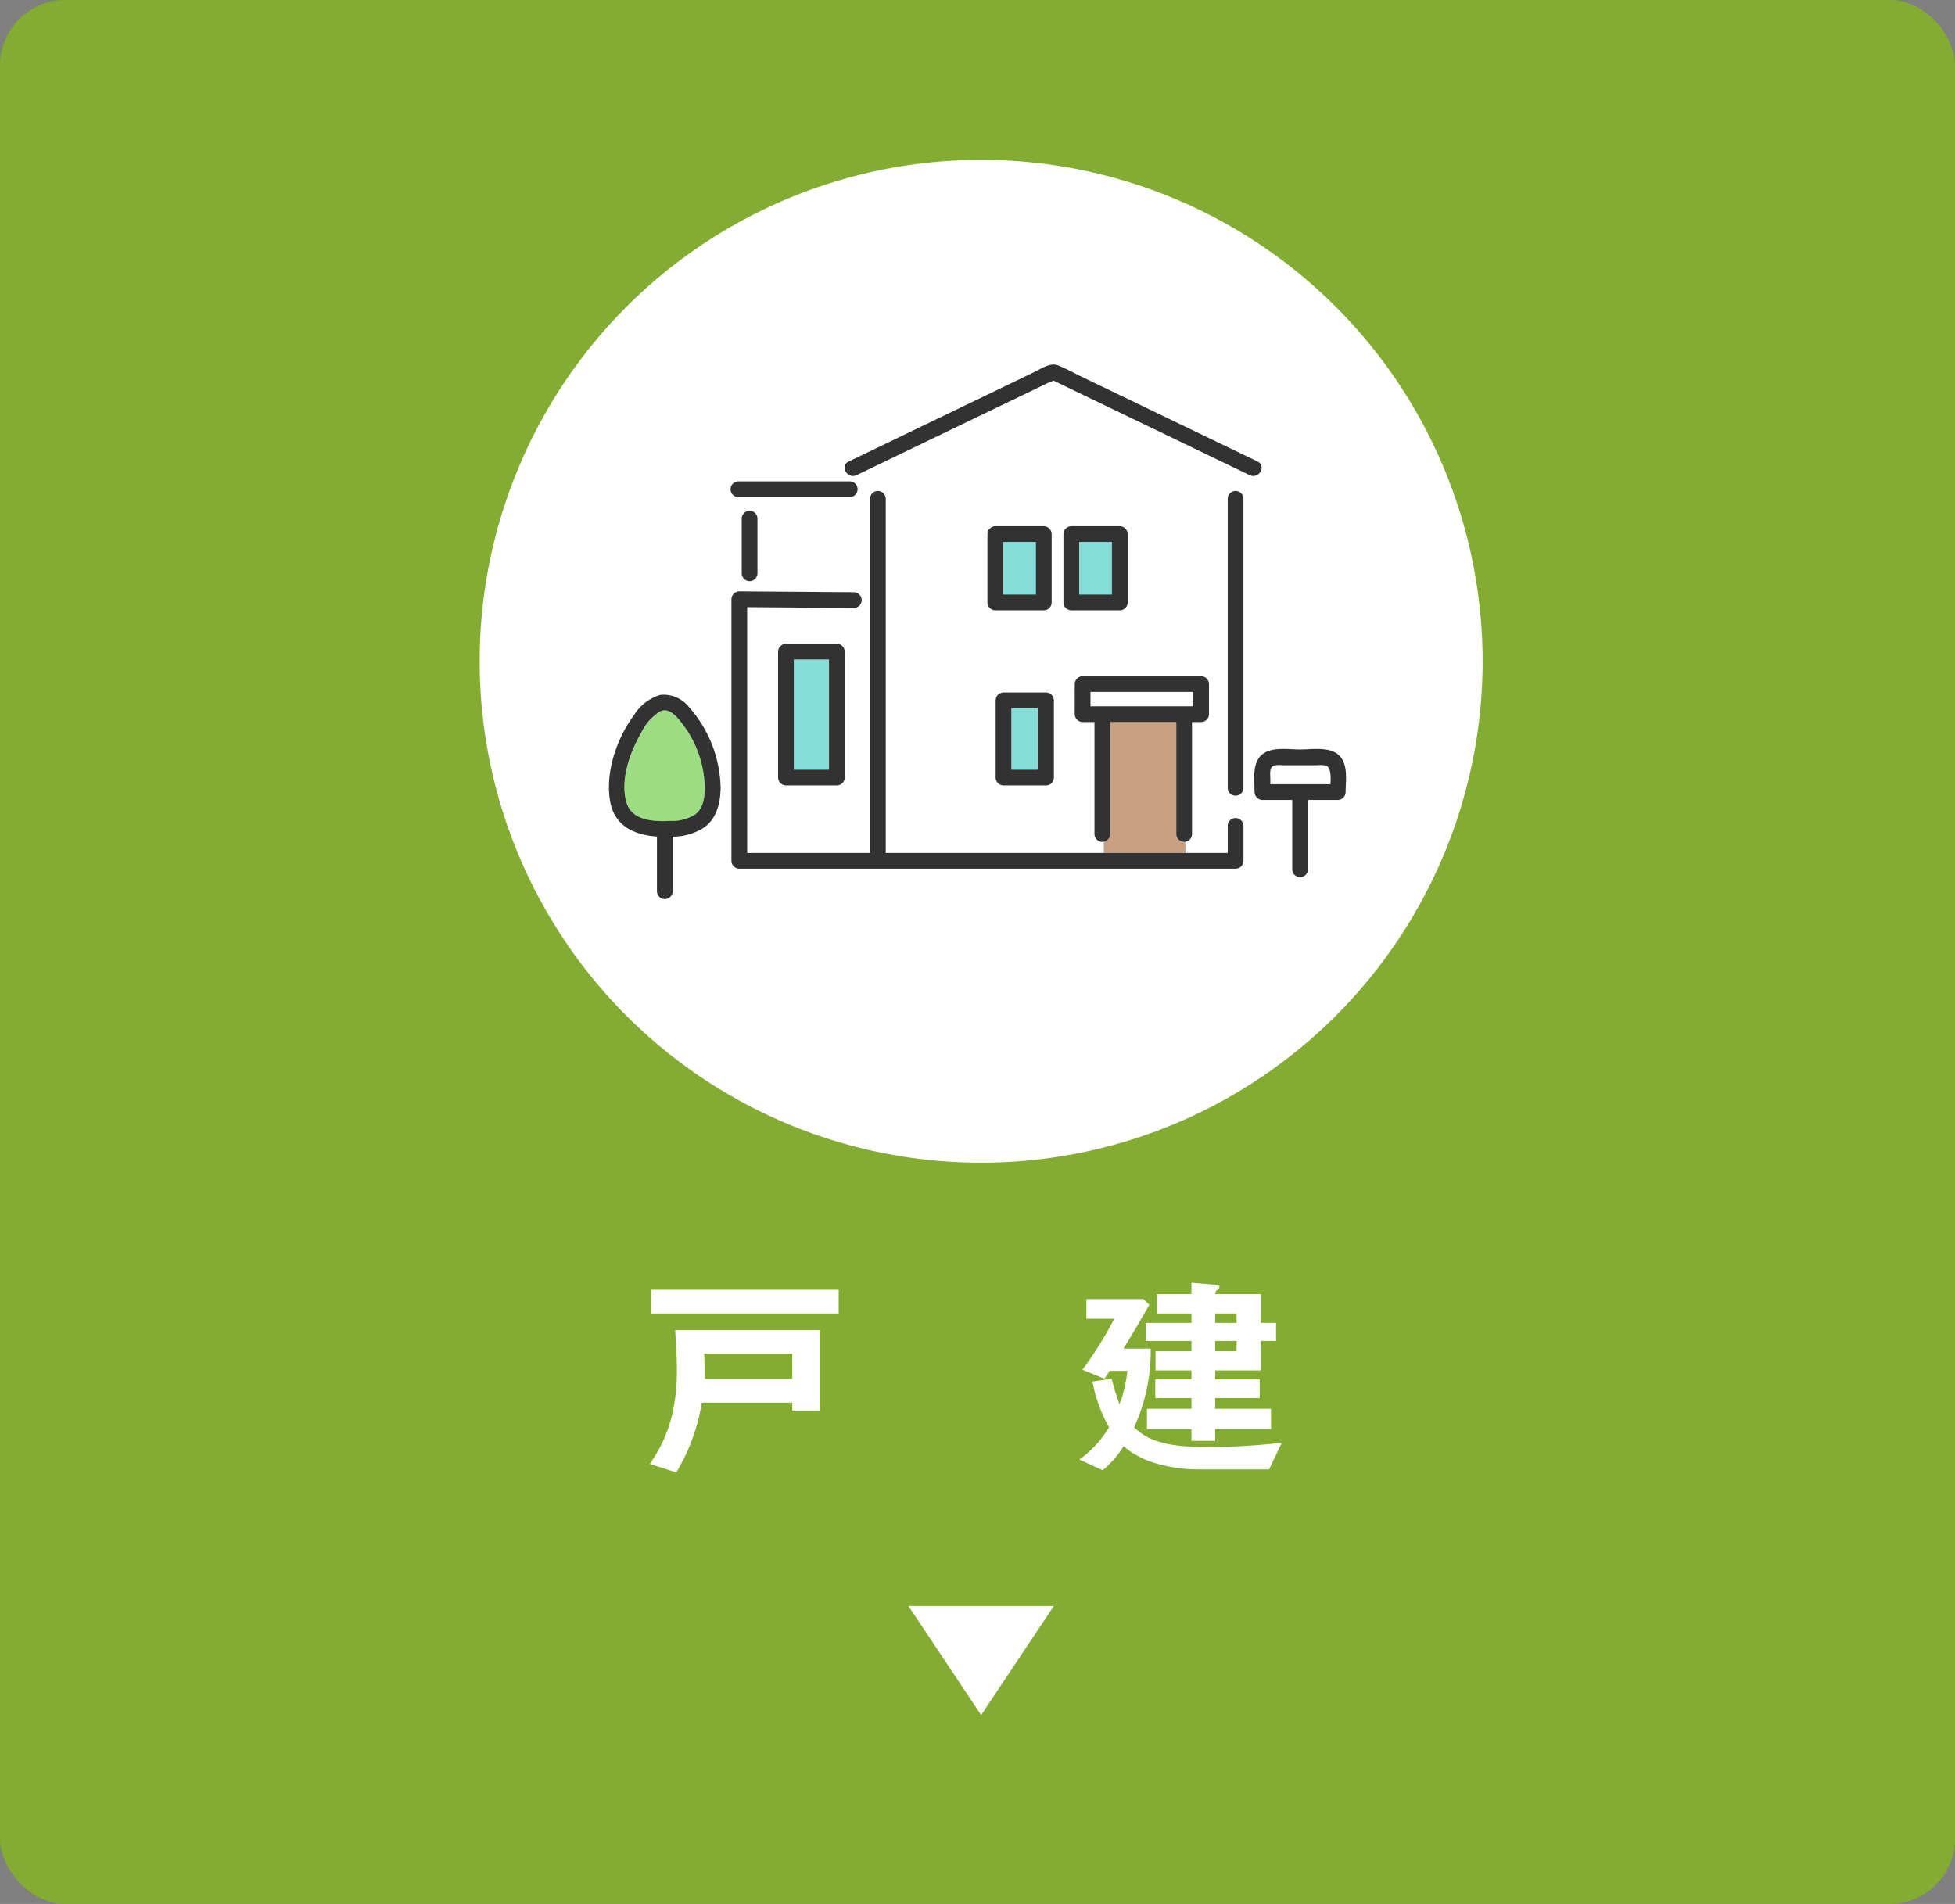
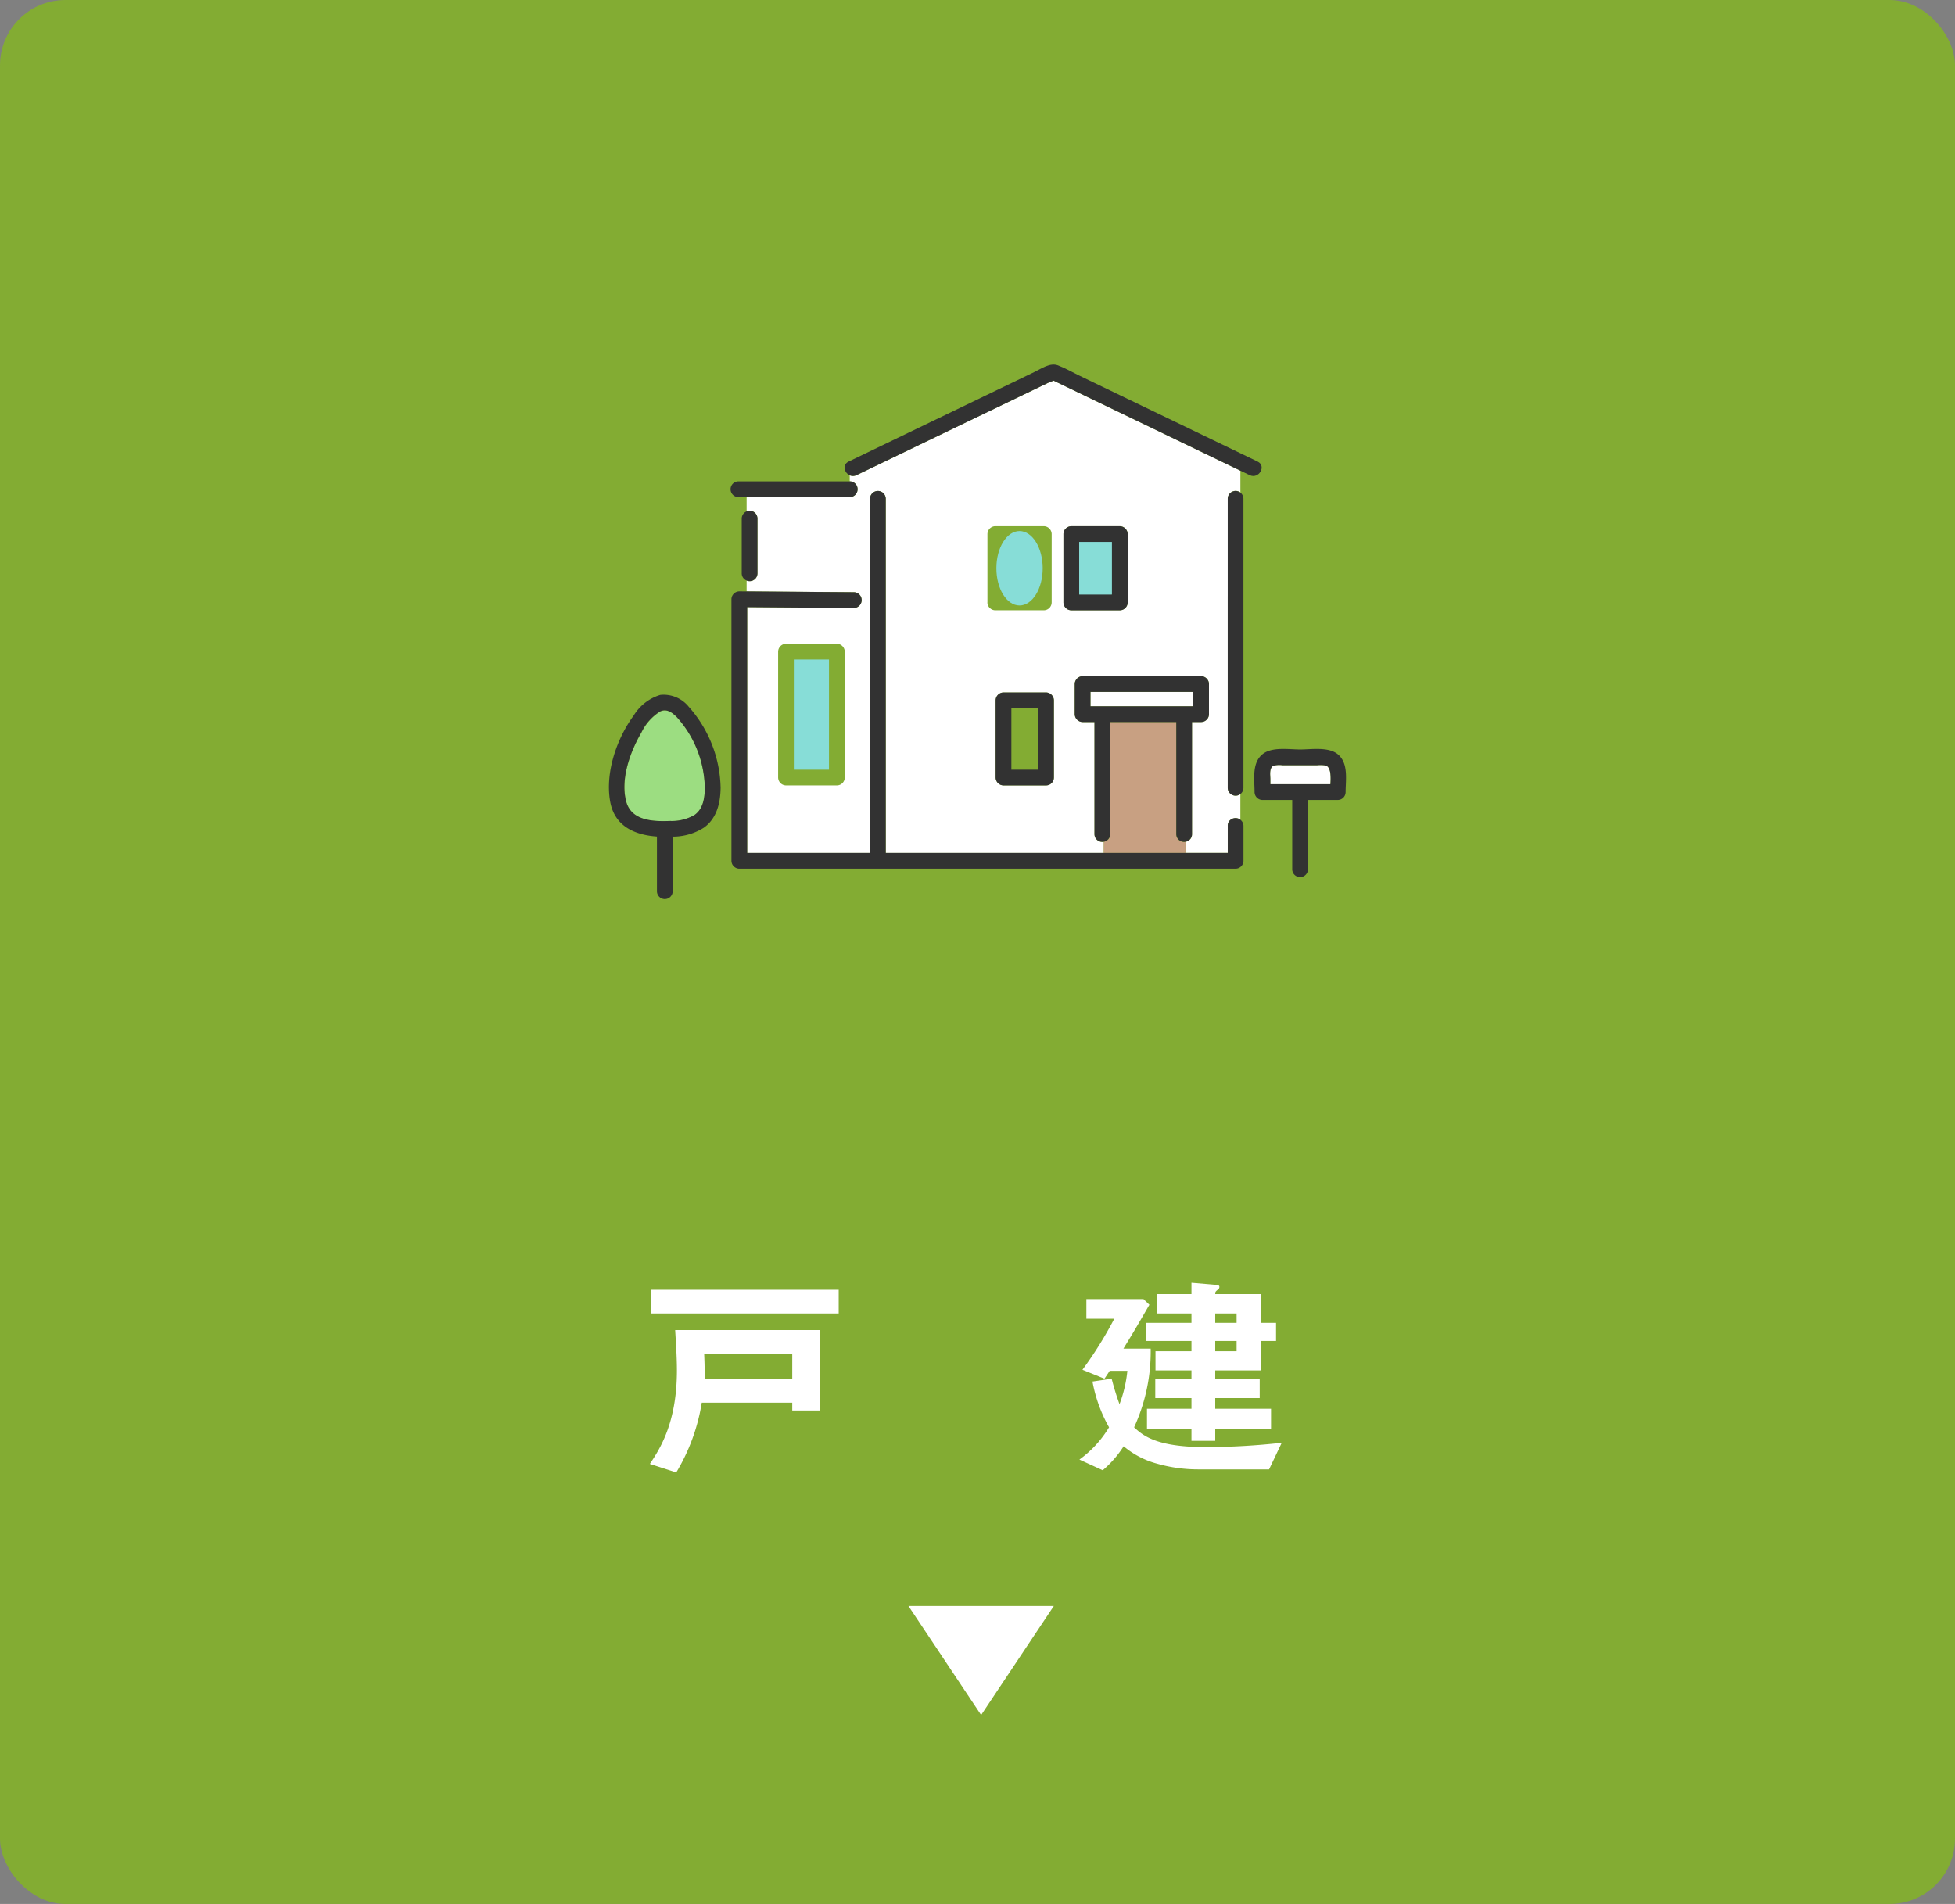
<svg xmlns="http://www.w3.org/2000/svg" width="269" height="262" viewBox="0 0 269 262">
  <rect x="0" y="0" width="269" height="262" fill="#808080" stroke="none" />
  <g id="kaitai02" transform="translate(0 6.999)">
    <rect id="長方形_22991" data-name="長方形 22991" width="269" height="262" rx="9" transform="translate(0 -6.999)" fill="#83ac33" />
    <path id="パス_4476" data-name="パス 4476" d="M98.4,14.75V11.48H72.57v3.27ZM95.79,28.1V17.03H75.9c.09,1.53.24,3.66.24,5.55,0,7.32-2.43,10.92-3.72,12.87l3.63,1.17a26.736,26.736,0,0,0,3.51-9.6H92.01V28.1Zm-3.78-4.35H79.95c0-.72.03-1.5-.06-3.48H92.01Zm66.57-5.22V16.04h-2.1V12.08h-6.27c0-.3.03-.33.3-.57a.462.462,0,0,0,.27-.39c0-.27-.09-.27-.99-.36l-2.85-.24v1.56h-4.77v2.67h4.77v1.29h-6.3v2.49h6.3v1.41h-4.95v2.64h4.95v1.23h-4.98v2.58h4.98v1.47h-6.12v2.79h6.12v1.62h3.27V30.65h7.68V27.86h-7.68V26.39h6.12V23.81h-6.12V22.58h6.27V18.53Zm-5.43-2.49h-2.94V14.75h2.94Zm0,3.9h-2.94V18.53h2.94Zm6.21,12.6a98.132,98.132,0,0,1-10.29.6c-6.54,0-8.58-1.35-10.02-2.73a24.994,24.994,0,0,0,2.28-10.83h-3.75c1.17-1.92,1.53-2.49,3.57-6.03l-.81-.78h-7.86v2.7h3.84a52.853,52.853,0,0,1-4.38,7.02l3.03,1.23c.15-.21.48-.72.72-1.08h2.43a17.83,17.83,0,0,1-1.08,4.59,35.425,35.425,0,0,1-1.08-3.51l-2.64.39a20.19,20.19,0,0,0,2.28,6.3,14.921,14.921,0,0,1-4.08,4.44l3.21,1.47a14.633,14.633,0,0,0,2.88-3.3,11.912,11.912,0,0,0,4.62,2.4,20.56,20.56,0,0,0,5.64.78h9.75Z" transform="translate(17 159)" fill="#fff" />
-     <path id="パス_4387" data-name="パス 4387" d="M69,0A69,69,0,1,1,0,69,69,69,0,0,1,69,0Z" transform="translate(66 15)" fill="#fff" />
    <path id="多角形_15" data-name="多角形 15" d="M10,0,20,15H0Z" transform="translate(145 229) rotate(180)" fill="#fff" />
    <g id="グループ_7272" data-name="グループ 7272" transform="translate(-457.149 -132.551)">
      <path id="パス_4388" data-name="パス 4388" d="M756.673,222.8V209.382a1.093,1.093,0,0,1,1.74-.851v-2.992l-.658-.317-9.282-4.472-14.143-6.814-1.631-.786c-.258.125-.571.222-.772.319l-2.181,1.051-22.213,10.7-1.94.935a1.074,1.074,0,0,1-.934.021v.833h.033a1.083,1.083,0,0,1,0,2.165h-14.22v1.955a1.072,1.072,0,0,1,1.49.977v7.585a1.071,1.071,0,0,1-1.49.976v1.486l14.779.113a1.083,1.083,0,0,1,0,2.165l-14.7-.112V258.15h16.9V209.382a1.083,1.083,0,0,1,2.165,0V258.15h30V256.6a1.047,1.047,0,0,1-1.277-1.03V240.129H736.7a1.1,1.1,0,0,1-1.083-1.083v-4.14a1.061,1.061,0,0,1,.18-.586,1.092,1.092,0,0,1,.9-.5h16.306a1.1,1.1,0,0,1,1.083,1.083v4.14a1.085,1.085,0,0,1-1.083,1.083h-1.249v15.444a1,1,0,0,1-.907,1.033v1.544h5.823V254.4a1,1,0,0,1,.283-.732,1.187,1.187,0,0,1,1.457-.118v-3.495a1.094,1.094,0,0,1-1.74-.851V222.8Zm-52.7,24.971a1.085,1.085,0,0,1-1.083,1.083h-7a1.1,1.1,0,0,1-1.083-1.083v-17.33a1.1,1.1,0,0,1,1.083-1.083h7a1.1,1.1,0,0,1,1.083,1.083Zm19.635-24.1v-9.409a1.1,1.1,0,0,1,1.083-1.083h6.672a1.1,1.1,0,0,1,1.083,1.083v9.409a1.085,1.085,0,0,1-1.083,1.083h-6.672A1.1,1.1,0,0,1,723.6,223.675Zm9.144,24.1a1.085,1.085,0,0,1-1.083,1.083h-5.847a1.1,1.1,0,0,1-1.083-1.083V237.146a1.1,1.1,0,0,1,1.083-1.083h5.847a1.1,1.1,0,0,1,1.083,1.083Zm10.153-24.1a1.085,1.085,0,0,1-1.083,1.083h-6.672a1.1,1.1,0,0,1-1.083-1.083v-9.409a1.1,1.1,0,0,1,1.083-1.083h6.672a1.1,1.1,0,0,1,1.083,1.083Z" transform="translate(-130.591 -15.222)" fill="#fff" />
      <path id="パス_4389" data-name="パス 4389" d="M1088.349,579.43V563.986h-9.091V579.43a1,1,0,0,1-.888,1.03v1.547h11.238v-1.544A1.045,1.045,0,0,1,1088.349,579.43Z" transform="translate(-469.348 -339.079)" fill="#c8a082" />
      <path id="パス_4390" data-name="パス 4390" d="M1259.109,613.319h8.271c.069-1.06.076-2.387-.676-2.591a4.634,4.634,0,0,0-1.156-.029h-4.753a3.4,3.4,0,0,0-1.227.058c-.647.287-.459,1.3-.459,1.86Z" transform="translate(-627.168 -379.85)" fill="#fff" />
      <path id="パス_4391" data-name="パス 4391" d="M687.31,343.178v-7.585a1.083,1.083,0,0,0-2.165,0v7.585A1.083,1.083,0,0,0,687.31,343.178Z" transform="translate(-125.939 -138.706)" fill="#323232" />
      <path id="パス_4392" data-name="パス 4392" d="M674,327.918v36A1.1,1.1,0,0,0,675.086,365h68.287a1.1,1.1,0,0,0,1.083-1.083V359.09a1.1,1.1,0,0,0-1.882-.732,1.006,1.006,0,0,0-.283.732v3.747H695.231V314.069a1.083,1.083,0,0,0-2.165,0v48.768h-16.9V329.009l14.7.112a1.083,1.083,0,0,0,0-2.165l-15.783-.121A1.1,1.1,0,0,0,674,327.918Z" transform="translate(-116.208 -119.908)" fill="#323232" />
      <path id="パス_4393" data-name="パス 4393" d="M1215.2,340.476V314.069a1.083,1.083,0,0,0-2.165,0V353.9a1.083,1.083,0,0,0,2.165,0Z" transform="translate(-586.957 -119.908)" fill="#323232" />
      <ellipse id="楕円形_429" data-name="楕円形 429" cx="3.187" cy="5.122" rx="3.187" ry="5.122" transform="translate(594.246 198.627)" fill="#87ddd7" />
-       <path id="パス_4394" data-name="パス 4394" d="M953.093,362.864h6.672a1.085,1.085,0,0,0,1.083-1.083v-9.409a1.1,1.1,0,0,0-1.083-1.083h-6.672a1.1,1.1,0,0,0-1.083,1.083v9.409A1.1,1.1,0,0,0,953.093,362.864Zm5.59-2.165h-4.507v-7.244h4.507Z" transform="translate(-358.996 -153.328)" fill="#323232" />
      <ellipse id="楕円形_430" data-name="楕円形 430" cx="3.187" cy="5.122" rx="3.187" ry="5.122" transform="translate(604.705 198.627)" fill="#87ddd7" />
      <path id="パス_4395" data-name="パス 4395" d="M1042.323,362.864a1.085,1.085,0,0,0,1.083-1.083v-9.409a1.1,1.1,0,0,0-1.083-1.083h-6.672a1.1,1.1,0,0,0-1.083,1.083v9.409a1.1,1.1,0,0,0,1.083,1.083Zm-1.083-2.165h-4.507v-7.244h4.507Z" transform="translate(-431.095 -153.328)" fill="#323232" />
      <path id="パス_4396" data-name="パス 4396" d="M1063.927,533.283h14.141v-1.975h-14.141Z" transform="translate(-456.735 -310.54)" fill="#fff" />
      <path id="パス_4397" data-name="パス 4397" d="M1046.835,519.439a1.1,1.1,0,0,0,1.083,1.082h1.635v15.444a1.083,1.083,0,0,0,2.165,0V520.521h9.091v15.444a1.083,1.083,0,0,0,2.165,0V520.521h1.249a1.085,1.085,0,0,0,1.083-1.082V515.3a1.1,1.1,0,0,0-1.083-1.083h-16.306a1.093,1.093,0,0,0-.9.5,1.061,1.061,0,0,0-.18.586Zm16.306-1.083H1049v-1.975h14.141Z" transform="translate(-441.808 -295.614)" fill="#323232" />
      <path id="パス_4398" data-name="パス 4398" d="M741.75,511.234h4.836V496.07H741.75Z" transform="translate(-175.373 -279.766)" fill="#87ddd7" />
-       <path id="パス_4399" data-name="パス 4399" d="M725.741,478.978a1.1,1.1,0,0,0-1.083,1.083v17.33a1.1,1.1,0,0,0,1.083,1.083h7a1.085,1.085,0,0,0,1.083-1.083v-17.33a1.1,1.1,0,0,0-1.083-1.083Zm5.919,17.33h-4.836V481.143h4.836Z" transform="translate(-160.446 -264.84)" fill="#323232" />
-       <path id="パス_4400" data-name="パス 4400" d="M978.032,557.443h3.682v-8.461h-3.682Z" transform="translate(-381.721 -325.974)" fill="#87ddd7" />
      <path id="パス_4401" data-name="パス 4401" d="M962.023,544.682h5.847a1.085,1.085,0,0,0,1.083-1.083V532.973a1.1,1.1,0,0,0-1.083-1.083h-5.847a1.1,1.1,0,0,0-1.083,1.083V543.6A1.1,1.1,0,0,0,962.023,544.682Zm4.764-2.165h-3.682v-8.461h3.682Z" transform="translate(-366.795 -311.049)" fill="#323232" />
      <path id="パス_4402" data-name="パス 4402" d="M564.093,566.568a6.176,6.176,0,0,0,3.347-.835c1.174-.833,1.375-2.334,1.4-3.671A14.951,14.951,0,0,0,565,552.3c-.637-.641-1.4-1.229-2.3-.8a6.94,6.94,0,0,0-2.589,2.9c-1.546,2.645-2.9,6.386-2.094,9.473C558.721,566.584,561.757,566.656,564.093,566.568Z" transform="translate(-14.699 -328.041)" fill="#9cdd81" />
      <path id="パス_4403" data-name="パス 4403" d="M547.542,553.63v7.552a1.083,1.083,0,0,0,2.165,0v-7.539A7.973,7.973,0,0,0,554,552.405c1.76-1.256,2.27-3.364,2.3-5.422a1.235,1.235,0,0,0,0-.131,17.266,17.266,0,0,0-4.385-11.083A4.433,4.433,0,0,0,548,534.139a6.467,6.467,0,0,0-3.639,2.809c-2.358,3.2-3.97,7.885-3.255,11.875C541.718,552.224,544.51,553.416,547.542,553.63ZM545.4,539.308a6.94,6.94,0,0,1,2.589-2.9c.905-.425,1.667.163,2.3.8a14.951,14.951,0,0,1,3.838,9.767c-.02,1.337-.221,2.838-1.4,3.671a6.177,6.177,0,0,1-3.347.835c-2.336.088-5.372.015-6.083-2.708C542.5,545.694,543.858,541.953,545.4,539.308Z" transform="translate(0 -312.962)" fill="#323232" />
      <path id="パス_4404" data-name="パス 4404" d="M798.476,190.935l1.94-.935,22.213-10.7,2.181-1.051c.2-.1.514-.194.772-.319l1.631.786,14.143,6.814L850.637,190l1.94.935c1.25.6,2.349-1.264,1.093-1.87L829.257,177.3c-1.005-.484-2.009-1.069-3.052-1.47-1.091-.42-2.275.442-3.243.909L808.8,183.566l-11.414,5.5C796.128,189.67,797.225,191.538,798.476,190.935Z" transform="translate(-223.474)" fill="#323232" />
      <path id="パス_4405" data-name="パス 4405" d="M674.111,304.734H689.49a1.083,1.083,0,0,0,0-2.165H674.111A1.083,1.083,0,0,0,674.111,304.734Z" transform="translate(-115.389 -110.779)" fill="#323232" />
      <path id="パス_4406" data-name="パス 4406" d="M1253.309,593.964c-1.287-1.073-3.648-.672-5.2-.672-1.522,0-3.781-.379-5.087.588-1.6,1.185-1.181,3.537-1.181,5.28a1.1,1.1,0,0,0,1.083,1.083h4.1v9.567a1.083,1.083,0,0,0,2.165,0v-9.567h4.1a1.085,1.085,0,0,0,1.082-1.083C1254.38,597.449,1254.782,595.193,1253.309,593.964Zm-8.839,1.551a3.4,3.4,0,0,1,1.227-.058h4.753a4.638,4.638,0,0,1,1.156.029c.752.2.745,1.531.676,2.591h-8.271v-.7C1244.011,596.811,1243.823,595.8,1244.47,595.515Z" transform="translate(-612.07 -364.608)" fill="#323232" />
    </g>
  </g>
</svg>